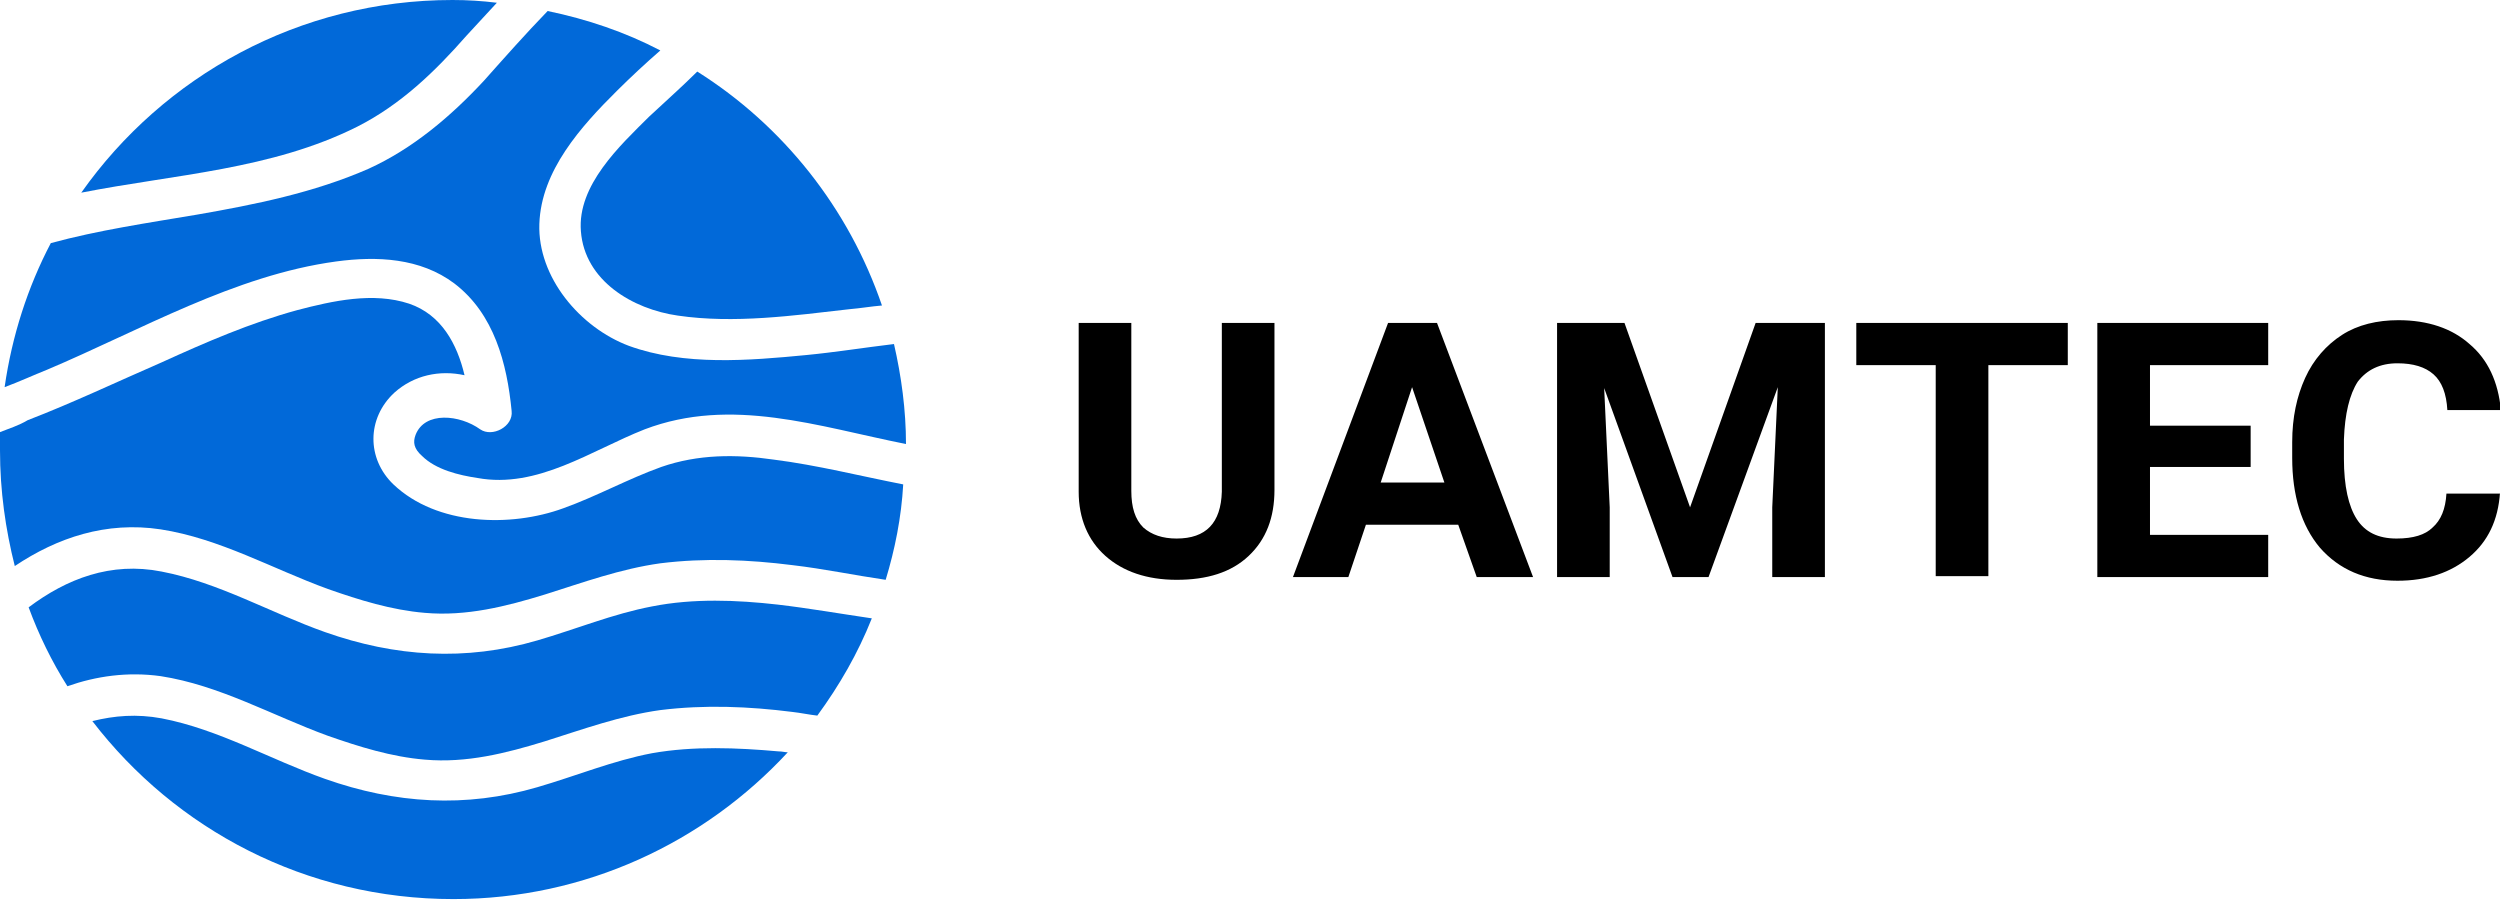
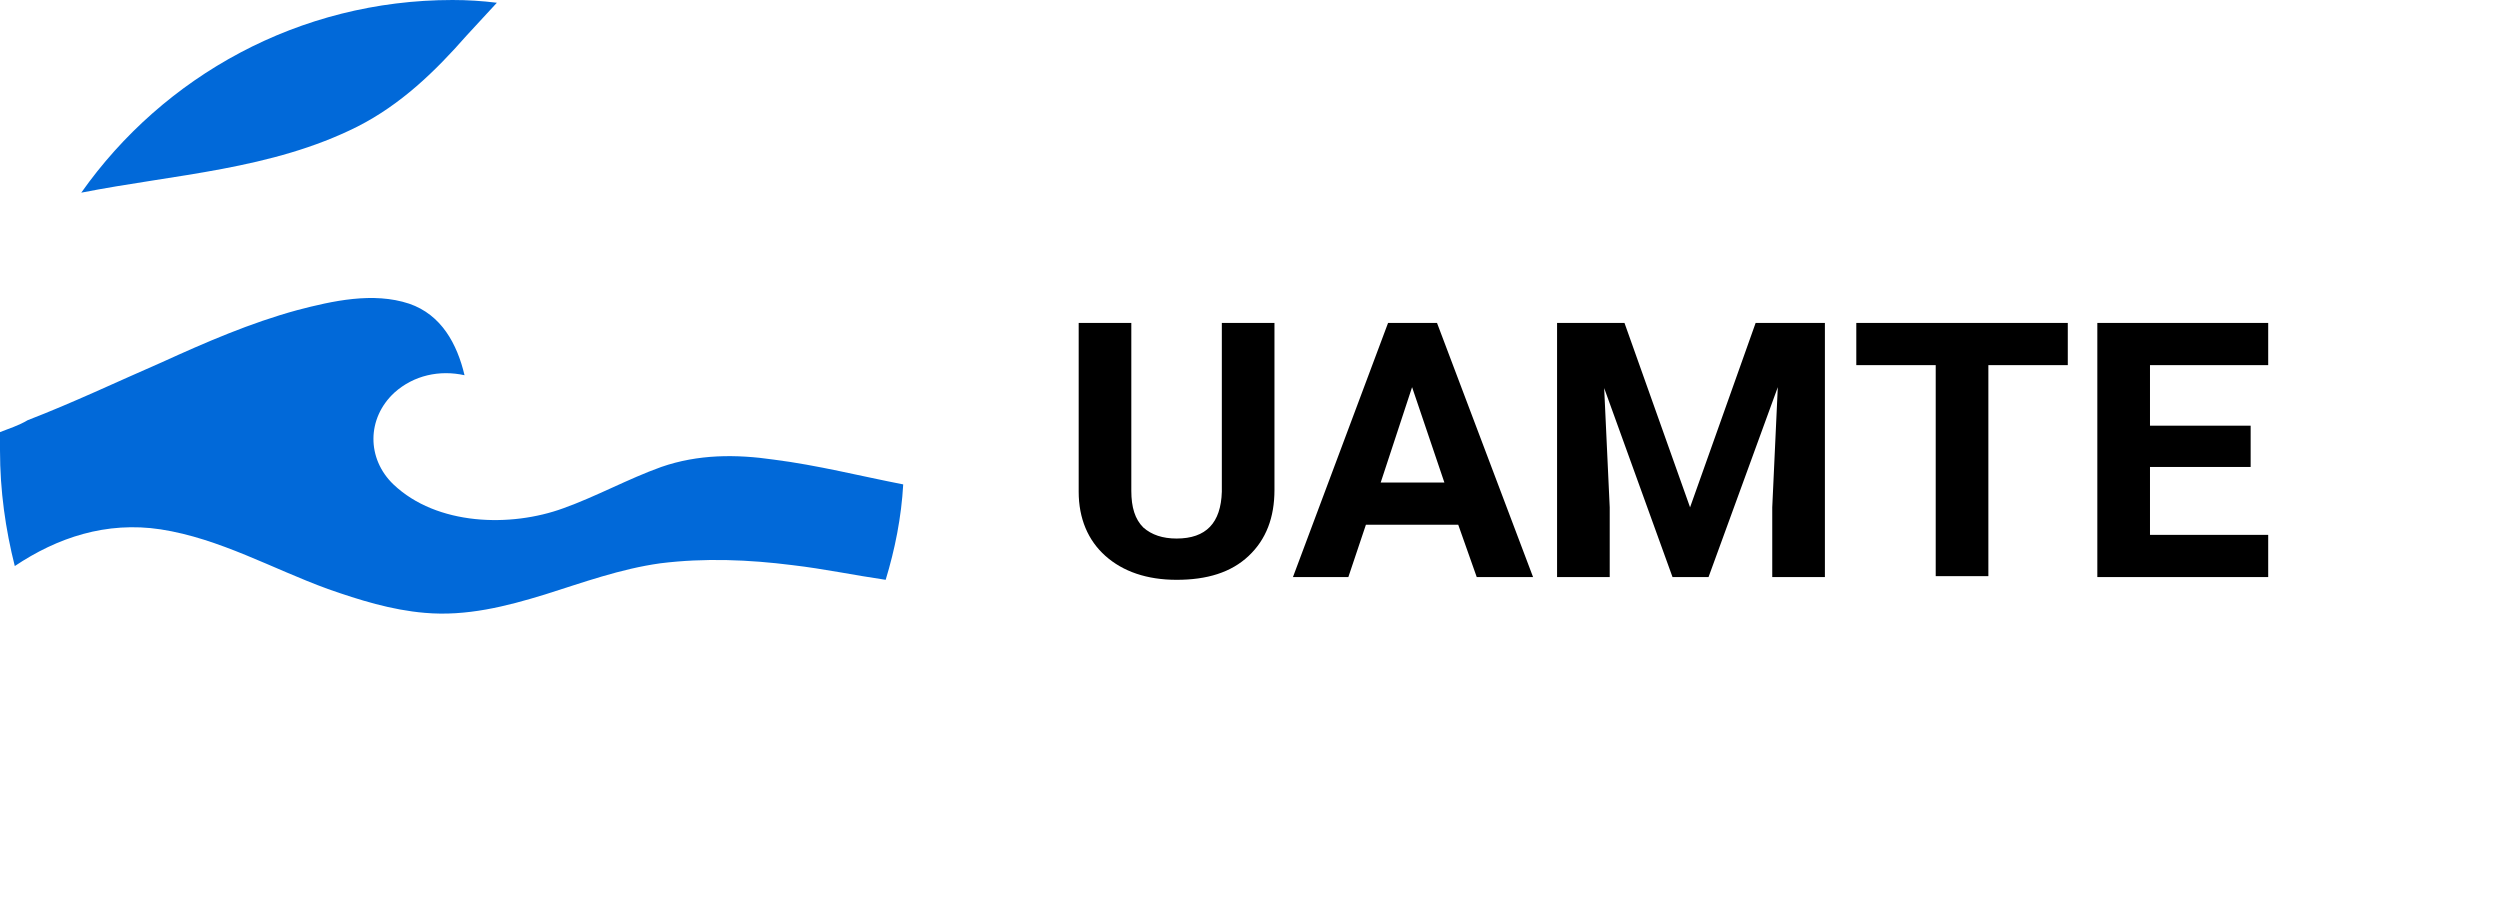
<svg xmlns="http://www.w3.org/2000/svg" width="150" height="54" viewBox="0 0 150 54" fill="none">
  <g id="Group">
    <g id="Group_2">
      <path id="Vector" d="M76.468 19.376V29.395C76.468 31.046 75.97 32.367 74.917 33.358C73.864 34.349 72.423 34.789 70.595 34.789C68.822 34.789 67.381 34.294 66.328 33.358C65.275 32.422 64.721 31.101 64.721 29.505V19.376H67.879V29.45C67.879 30.44 68.101 31.156 68.6 31.651C69.099 32.092 69.764 32.312 70.595 32.312C72.368 32.312 73.254 31.376 73.31 29.505V19.376H76.468Z" fill="black" />
      <path id="Vector_2" d="M87.495 31.486H81.954L80.901 34.624H77.577L83.284 19.376H86.221L91.984 34.624H88.604L87.495 31.486ZM82.841 28.954H86.664L84.725 23.229L82.841 28.954Z" fill="black" />
      <path id="Vector_3" d="M97.469 19.376L101.404 30.44L105.338 19.376H109.494V34.624H106.335V30.44L106.668 23.229L102.512 34.624H100.351L96.25 23.284L96.583 30.44V34.624H93.424V19.376H97.469Z" fill="black" />
      <path id="Vector_4" d="M124.012 21.908H119.302V34.569H116.143V21.908H111.378V19.376H124.067V21.908H124.012Z" fill="black" />
      <path id="Vector_5" d="M135.039 28.018H128.999V32.092H136.092V34.624H125.84V19.376H136.092V21.908H128.999V25.541H135.039V28.018Z" fill="black" />
-       <path id="Vector_6" d="M150 29.56C149.889 31.211 149.28 32.477 148.171 33.413C147.063 34.349 145.622 34.844 143.849 34.844C141.91 34.844 140.358 34.184 139.195 32.862C138.086 31.541 137.532 29.725 137.532 27.468V26.532C137.532 25.046 137.809 23.78 138.308 22.679C138.807 21.578 139.583 20.697 140.525 20.092C141.467 19.486 142.63 19.211 143.905 19.211C145.678 19.211 147.119 19.706 148.171 20.642C149.28 21.578 149.889 22.899 150.055 24.605H146.841C146.786 23.615 146.509 22.899 146.01 22.459C145.512 22.018 144.791 21.798 143.849 21.798C142.796 21.798 142.021 22.183 141.467 22.899C140.968 23.67 140.691 24.826 140.635 26.367V27.523C140.635 29.174 140.912 30.385 141.411 31.156C141.91 31.927 142.686 32.312 143.794 32.312C144.791 32.312 145.512 32.092 145.955 31.651C146.454 31.211 146.731 30.55 146.786 29.615H150V29.56Z" fill="black" />
    </g>
    <g id="Group_3">
-       <path id="Vector_7" d="M48.375 21.303C44.939 21.633 41.06 21.963 37.736 20.752C34.799 19.651 32.25 16.624 32.361 13.431C32.471 10.239 34.854 7.596 37.015 5.45C37.846 4.624 38.733 3.798 39.62 3.027C37.514 1.927 35.242 1.156 32.859 0.661C31.529 2.037 30.31 3.413 29.036 4.844C27.041 6.991 24.769 8.917 22.109 10.128C18.84 11.56 15.294 12.275 11.803 12.881C8.866 13.376 5.874 13.816 3.048 14.587C1.662 17.229 0.72 20.147 0.277 23.229C1.164 22.899 1.995 22.514 2.826 22.183C8.423 19.817 14.075 16.514 20.17 15.688C22.608 15.358 25.212 15.468 27.263 17.009C29.645 18.826 30.421 21.798 30.698 24.66C30.809 25.596 29.535 26.257 28.814 25.761C27.595 24.881 25.489 24.66 24.935 26.092C24.769 26.532 24.825 26.917 25.323 27.358C26.154 28.183 27.54 28.514 28.648 28.679C32.25 29.339 35.464 27.027 38.678 25.761C43.886 23.78 49.095 25.596 54.359 26.642C54.359 24.605 54.082 22.569 53.639 20.642C51.81 20.862 50.092 21.138 48.375 21.303Z" fill="#0169D9" />
-       <path id="Vector_8" d="M39.121 36.385C36.794 36.826 34.522 37.761 32.25 38.422C27.928 39.688 23.716 39.413 19.505 37.927C16.236 36.771 13.133 34.954 9.697 34.294C6.649 33.688 3.99 34.734 1.718 36.44C2.327 38.092 3.103 39.688 4.045 41.174C5.763 40.569 7.647 40.294 9.642 40.569C13.188 41.119 16.346 42.936 19.671 44.147C21.555 44.807 23.495 45.413 25.489 45.578C27.983 45.798 30.366 45.193 32.693 44.477C34.965 43.761 37.237 42.936 39.62 42.605C42.279 42.275 44.939 42.385 47.543 42.716C48.042 42.771 48.541 42.881 49.039 42.936C50.369 41.119 51.478 39.193 52.309 37.101C50.425 36.826 48.541 36.495 46.657 36.275C44.219 36 41.614 35.89 39.121 36.385Z" fill="#0169D9" />
      <path id="Vector_9" d="M39.675 28.018C37.68 28.734 35.796 29.78 33.801 30.495C30.643 31.651 26.21 31.541 23.605 29.064C21.998 27.523 21.998 25.101 23.661 23.56C24.825 22.514 26.376 22.183 27.872 22.514C27.429 20.642 26.487 18.881 24.547 18.22C22.386 17.505 19.948 18.055 17.843 18.605C15.017 19.376 12.357 20.532 9.697 21.743C7.037 22.899 4.378 24.165 1.662 25.211C1.108 25.541 0.554 25.706 0 25.927C0 26.312 0 26.642 0 27.027C0 29.45 0.332 31.762 0.887 33.963C3.436 32.257 6.372 31.266 9.642 31.762C13.188 32.312 16.346 34.128 19.671 35.339C21.555 36 23.495 36.605 25.489 36.771C27.983 36.991 30.366 36.385 32.693 35.67C34.965 34.954 37.237 34.128 39.62 33.798C42.279 33.468 44.939 33.578 47.543 33.908C49.427 34.128 51.256 34.514 53.14 34.789C53.694 32.972 54.082 31.046 54.193 29.064C51.644 28.569 49.039 27.908 46.435 27.578C44.163 27.248 41.891 27.248 39.675 28.018Z" fill="#0169D9" />
-       <path id="Vector_10" d="M39.121 45.193C36.794 45.633 34.522 46.569 32.25 47.229C27.928 48.495 23.716 48.22 19.505 46.734C16.236 45.578 13.133 43.761 9.697 43.101C8.201 42.826 6.871 42.936 5.541 43.266C10.528 49.761 18.341 53.945 27.207 53.945C35.131 53.945 42.279 50.532 47.266 45.138C47.1 45.138 46.934 45.083 46.712 45.083C44.219 44.862 41.614 44.752 39.121 45.193Z" fill="#0169D9" />
-       <path id="Vector_11" d="M34.854 13.872C35.076 16.844 37.957 18.55 40.672 18.936C44.053 19.431 47.599 18.936 50.979 18.55C51.644 18.495 52.253 18.385 52.918 18.33C50.924 12.495 46.989 7.541 41.836 4.294C40.894 5.229 39.897 6.11 38.955 6.991C37.181 8.752 34.633 11.119 34.854 13.872Z" fill="#0169D9" />
      <path id="Vector_12" d="M27.983 2.147C28.593 1.486 29.202 0.826 29.812 0.165C28.925 0.055 28.038 0 27.152 0C17.953 0 9.808 4.569 4.876 11.56C10.473 10.459 16.291 10.184 21.444 7.596C24.049 6.275 26.099 4.294 27.983 2.147Z" fill="#0169D9" />
    </g>
  </g>
</svg>